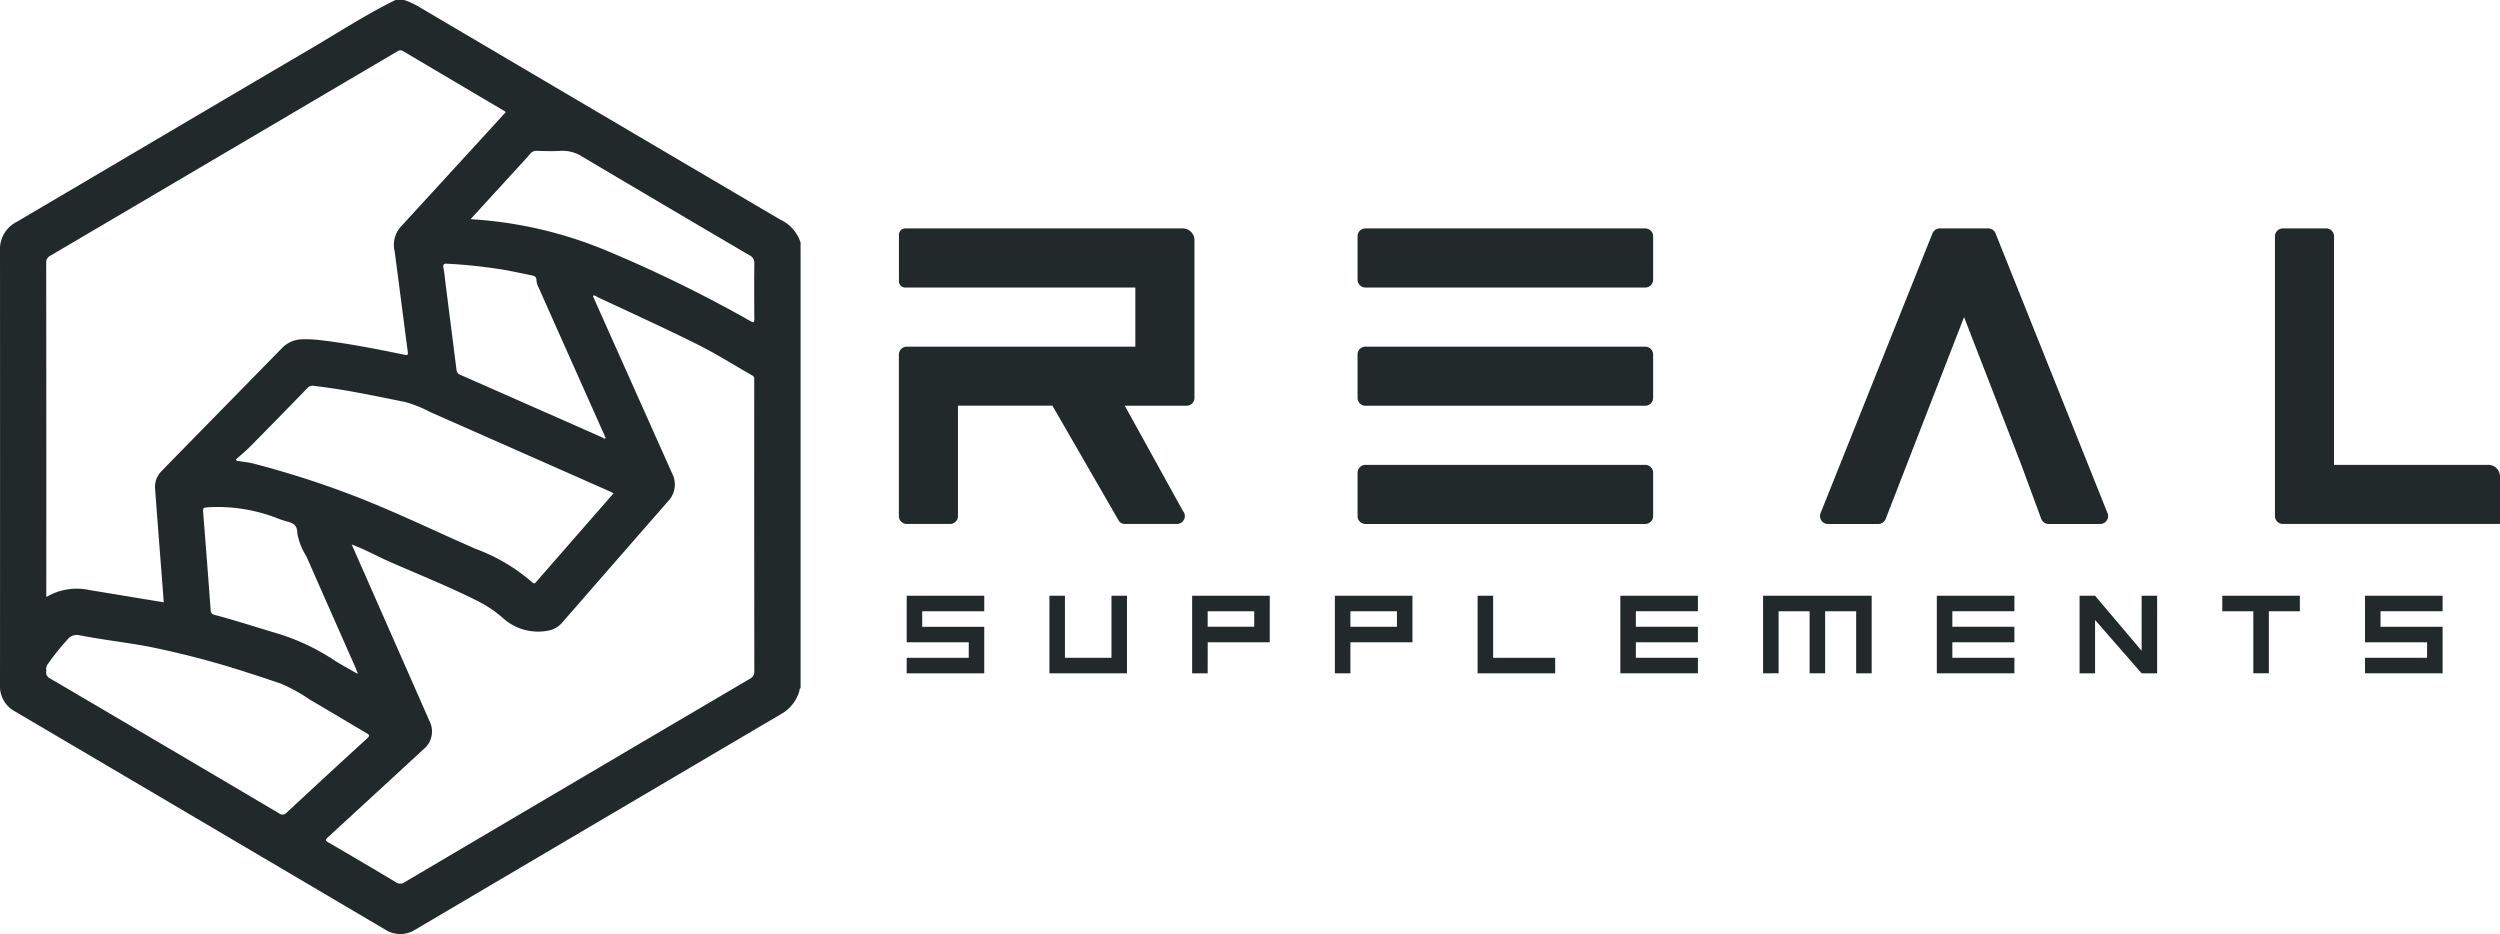
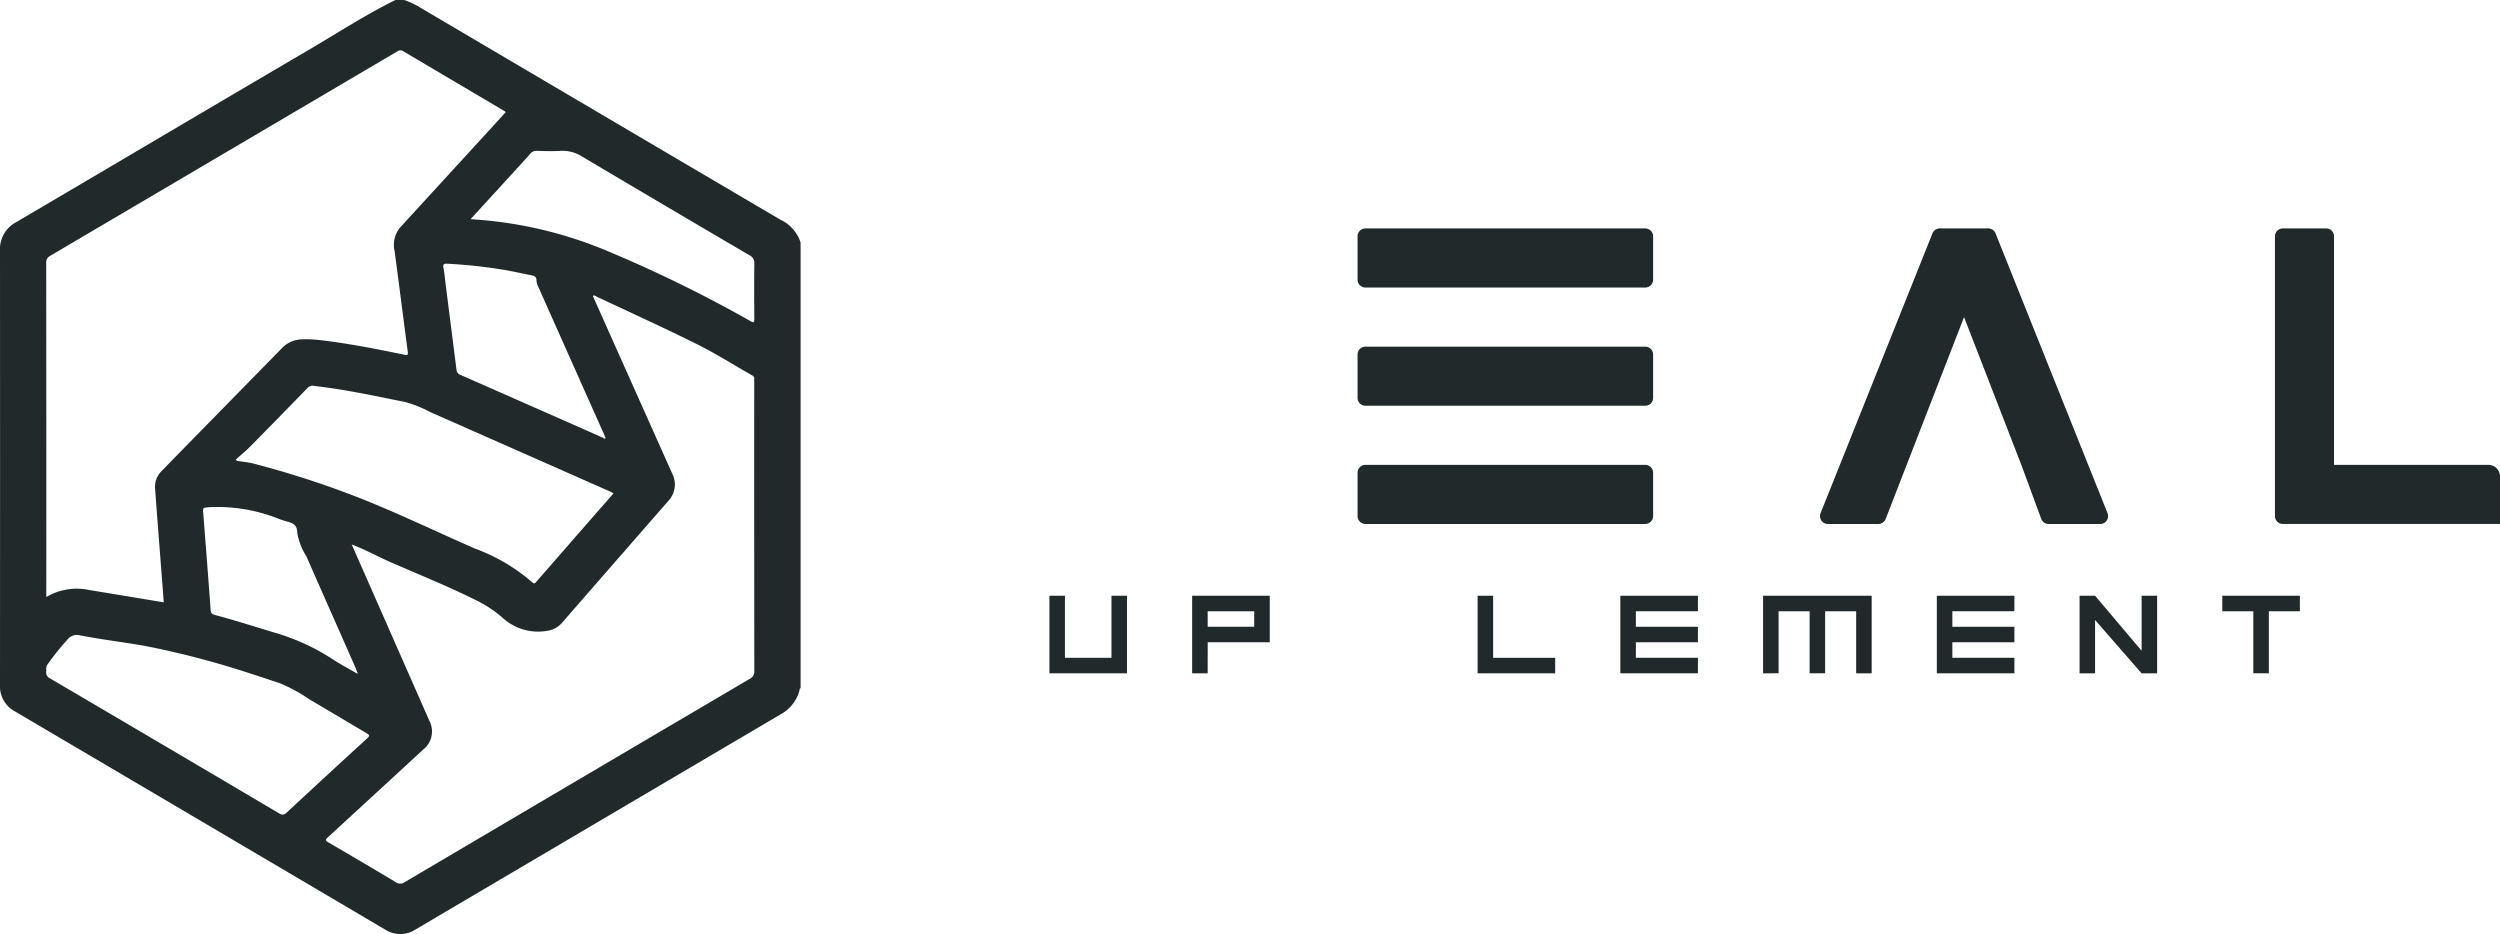
<svg xmlns="http://www.w3.org/2000/svg" width="238.19" height="88.99" viewBox="0 0 238.19 88.99">
  <g id="Grupo_1089" data-name="Grupo 1089" transform="translate(-729 1558.05)">
    <path id="Trazado_723" data-name="Trazado 723" d="M76.277,23.11V65.57c-.119.035-.089.145-.111.226a3.659,3.659,0,0,1-1.756,2.242Q57,78.293,39.589,88.558a2.657,2.657,0,0,1-2.895.007Q19.069,78.171,1.441,67.789A2.7,2.7,0,0,1,0,65.272q.012-20.7,0-41.4a2.893,2.893,0,0,1,1.571-2.721C10.887,15.672,20.184,10.165,29.505,4.7c2.71-1.59,5.347-3.309,8.172-4.7H38.5a7.347,7.347,0,0,1,1.258.557Q57.038,10.749,74.329,20.918a3.646,3.646,0,0,1,1.949,2.192m-42.3,41.031c.034.012.09.043.1.034.035-.04.01-.076-.035-.1-.052-.142-.1-.288-.157-.426-1.565-3.552-3.139-7.1-4.7-10.656a6,6,0,0,1-.86-2.194c0-.878-.514-.982-1.105-1.147-.2-.057-.406-.128-.608-.2A15.762,15.762,0,0,0,19.9,48.324c-.582.062-.577.026-.534.588.239,3.058.479,6.116.7,9.175.021.288.1.423.385.5,1.872.488,3.712,1.09,5.564,1.645a20.828,20.828,0,0,1,5.636,2.547c.747.5,1.546.914,2.322,1.367M57.748,41.705c-.035.013-.119-.03-.078.07l.077-.071c-.119-.044-.124-.165-.165-.256Q54.436,34.4,51.3,27.356a1.679,1.679,0,0,1-.188-.653c0-.351-.206-.417-.466-.47-.836-.168-1.671-.353-2.51-.506a49.177,49.177,0,0,0-5.5-.6c-.336-.024-.459.044-.383.415.1.492.135,1,.2,1.5q.521,4.087,1.038,8.174a.555.555,0,0,0,.372.5q6.751,2.967,13.492,5.951c.12.053.244.221.4.046M15.6,57.386c-.054-.712-.1-1.395-.155-2.076-.225-2.921-.455-5.841-.669-8.763a2.1,2.1,0,0,1,.621-1.665c.628-.646,1.255-1.294,1.886-1.936q4.78-4.876,9.557-9.753a2.737,2.737,0,0,1,1.949-.864,12,12,0,0,1,1.828.091c2.668.315,5.3.841,7.929,1.38.281.057.343.017.306-.267-.42-3.192-.826-6.387-1.25-9.578a2.611,2.611,0,0,1,.518-2.279q3.912-4.27,7.826-8.541c.747-.814,1.489-1.631,2.244-2.457-.087-.063-.135-.1-.187-.132q-4.8-2.836-9.6-5.674c-.253-.151-.415-.055-.617.064Q21.3,14.649,4.812,24.355a.709.709,0,0,0-.41.711q.017,15.656.009,31.312v.492c.1-.047.151-.068.2-.1A5.656,5.656,0,0,1,8.424,56.2L15.6,57.386M33.507,51.87l.22.5q3.591,8.15,7.18,16.3a2.19,2.19,0,0,1-.571,2.731q-4.544,4.191-9.1,8.375c-.255.233-.251.312.052.488q3.222,1.872,6.42,3.784a.713.713,0,0,0,.85,0Q55,74.345,71.45,64.669a.752.752,0,0,0,.418-.755q-.015-13.777-.008-27.552a1.742,1.742,0,0,1,0-.23.334.334,0,0,0-.2-.367c-1.748-.992-3.452-2.075-5.248-2.97-3.134-1.56-6.324-3.006-9.491-4.495-.129-.061-.246-.192-.42-.131a.289.289,0,0,0,.006.08q3.76,8.422,7.525,16.843a2.3,2.3,0,0,1-.383,2.668q-5.047,5.775-10.085,11.558a2.272,2.272,0,0,1-1.319.764,5,5,0,0,1-4.409-1.27,11.843,11.843,0,0,0-2.6-1.685c-2.633-1.306-5.359-2.4-8.051-3.58-1.21-.527-2.362-1.177-3.688-1.677m-11.034-8.08c.037.04.075.08.113.12.536.086,1.085.128,1.608.267a88.861,88.861,0,0,1,9.945,3.218c3.765,1.487,7.417,3.246,11.123,4.872A17.486,17.486,0,0,1,50.7,55.473c.238.232.334.027.459-.115l4.85-5.557L58.458,47c-.154-.078-.272-.147-.4-.2q-8.518-3.769-17.044-7.528A11.709,11.709,0,0,0,38.6,38.3c-1.091-.213-2.178-.445-3.271-.657-1.782-.345-3.568-.67-5.374-.869a.652.652,0,0,0-.626.158q-2.741,2.829-5.512,5.634c-.425.429-.9.814-1.348,1.219M4.421,63.9a.615.615,0,0,0,.343.734q10.918,6.411,21.817,12.853a.51.51,0,0,0,.731-.066q3.823-3.554,7.673-7.076c.269-.247.222-.326-.061-.492-1.814-1.063-3.612-2.152-5.43-3.211a15.146,15.146,0,0,0-2.8-1.534c-.982-.325-1.961-.664-2.949-.973a83.984,83.984,0,0,0-9.675-2.546c-2.157-.4-4.344-.637-6.5-1.067a1.122,1.122,0,0,0-1.11.374,25.037,25.037,0,0,0-1.838,2.278.868.868,0,0,0-.212.725M44.838,20.879c.207.016.309.022.413.031a39.669,39.669,0,0,1,12.625,3.008,127.4,127.4,0,0,1,13.608,6.666c.313.187.388.16.385-.219-.015-1.741-.021-3.484,0-5.226a.8.8,0,0,0-.465-.82Q63.44,19.65,55.5,14.939a3.5,3.5,0,0,0-2.1-.566c-.746.048-1.5.02-2.245,0a.734.734,0,0,0-.632.274c-.437.509-.9,1-1.351,1.495l-4.332,4.734" transform="translate(729 -1558.05)" fill="#21292a" />
    <g id="Grupo_1088" data-name="Grupo 1088" transform="translate(0 -107)">
-       <path id="Trazado_261" data-name="Trazado 261" d="M104.545,20.523V35.554a.751.751,0,0,1-.752.75H97.908l5.532,10.015a.751.751,0,0,1-.563,1.249H97.933a.752.752,0,0,1-.566-.253L91.013,36.3h-9V46.818a.75.75,0,0,1-.75.75h-4.13a.75.75,0,0,1-.75-.75V31.426a.755.755,0,0,1,.752-.752H98.912V25.043H76.988a.6.6,0,0,1-.6-.6V20.011a.6.6,0,0,1,.6-.6h26.443a1.113,1.113,0,0,1,1.113,1.113" transform="translate(738.258 -1448.697)" fill="#21292a" />
      <path id="Trazado_262" data-name="Trazado 262" d="M115.363,42.688v4.128a.752.752,0,0,0,.752.753H142.77a.753.753,0,0,0,.752-.753V42.688a.751.751,0,0,0-.752-.75H116.115a.751.751,0,0,0-.752.75m0-11.261v4.127a.752.752,0,0,0,.752.751H142.77a.752.752,0,0,0,.752-.751V31.427a.754.754,0,0,0-.752-.753H116.115a.753.753,0,0,0-.752.753m0-11.265V24.29a.753.753,0,0,0,.752.753H142.77a.754.754,0,0,0,.752-.753V20.162a.752.752,0,0,0-.752-.751H116.115a.752.752,0,0,0-.752.751" transform="translate(742.981 -1448.697)" fill="#21292a" />
      <path id="Trazado_263" data-name="Trazado 263" d="M170.686,19.411h-4.613a.752.752,0,0,0-.7.472L154.714,46.537a.752.752,0,0,0,.7,1.032h4.8a.752.752,0,0,0,.7-.479l7.469-19.232,5.457,14.079,1.894,5.14a.751.751,0,0,0,.705.492h4.913a.751.751,0,0,0,.7-1.032L171.385,19.883a.753.753,0,0,0-.7-.472" transform="translate(747.744 -1448.697)" fill="#21292a" />
      <path id="Trazado_264" data-name="Trazado 264" d="M198.949,41.937V20.162a.753.753,0,0,0-.752-.752h-4.128a.751.751,0,0,0-.75.75V46.818a.75.75,0,0,0,.75.75h20.693V43.05a1.112,1.112,0,0,0-1.113-1.113Z" transform="translate(752.429 -1448.697)" fill="#21292a" />
-       <path id="Trazado_266" data-name="Trazado 266" d="M84.438,52.1H78.526V53.58h5.912v4.434H77.048V56.536h5.913V55.059H77.048V50.624h7.391Z" transform="translate(738.338 -1444.914)" fill="#21292a" />
      <path id="Trazado_267" data-name="Trazado 267" d="M90.655,50.624v5.912h4.434V50.624h1.478v7.391h-7.39V50.624Z" transform="translate(739.808 -1444.914)" fill="#21292a" />
      <path id="Trazado_268" data-name="Trazado 268" d="M102.784,58.015h-1.479V50.624H108.7v4.434h-5.912Zm4.434-5.913h-4.434v1.478h4.434Z" transform="translate(741.278 -1444.914)" fill="#21292a" />
-       <path id="Trazado_269" data-name="Trazado 269" d="M114.913,58.015h-1.479V50.624h7.391v4.434h-5.912Zm4.434-5.913h-4.434v1.478h4.434Z" transform="translate(742.748 -1444.914)" fill="#21292a" />
      <path id="Trazado_270" data-name="Trazado 270" d="M132.954,58.015h-7.391V50.624h1.479v5.913h5.912Z" transform="translate(744.218 -1444.914)" fill="#21292a" />
      <path id="Trazado_271" data-name="Trazado 271" d="M145.083,50.624V52.1h-5.912v1.479h5.912v1.478h-5.912v1.478h5.912v1.479h-7.391V50.624Z" transform="translate(745.688 -1444.914)" fill="#21292a" />
      <path id="Trazado_272" data-name="Trazado 272" d="M149.821,58.015V50.624h10.347v7.391H158.69V52.1h-2.957v5.912h-1.478V52.1H151.3v5.912Z" transform="translate(747.158 -1444.914)" fill="#21292a" />
      <path id="Trazado_273" data-name="Trazado 273" d="M171.977,50.624V52.1h-5.912v1.479h5.912v1.478h-5.912v1.478h5.912v1.479h-7.391V50.624Z" transform="translate(748.947 -1444.914)" fill="#21292a" />
      <path id="Trazado_274" data-name="Trazado 274" d="M176.716,58.015V50.624h1.478l4.434,5.243V50.624h1.479v7.391h-1.479l-4.434-5.081v5.081Z" transform="translate(750.417 -1444.914)" fill="#21292a" />
      <path id="Trazado_275" data-name="Trazado 275" d="M188.845,50.624h7.391V52.1h-2.957v5.913H191.8V52.1h-2.957Z" transform="translate(751.887 -1444.914)" fill="#21292a" />
-       <path id="Trazado_276" data-name="Trazado 276" d="M208.364,52.1h-5.912V53.58h5.912v4.434h-7.391V56.536h5.913V55.059h-5.913V50.624h7.391Z" transform="translate(753.357 -1444.914)" fill="#21292a" />
    </g>
  </g>
</svg>